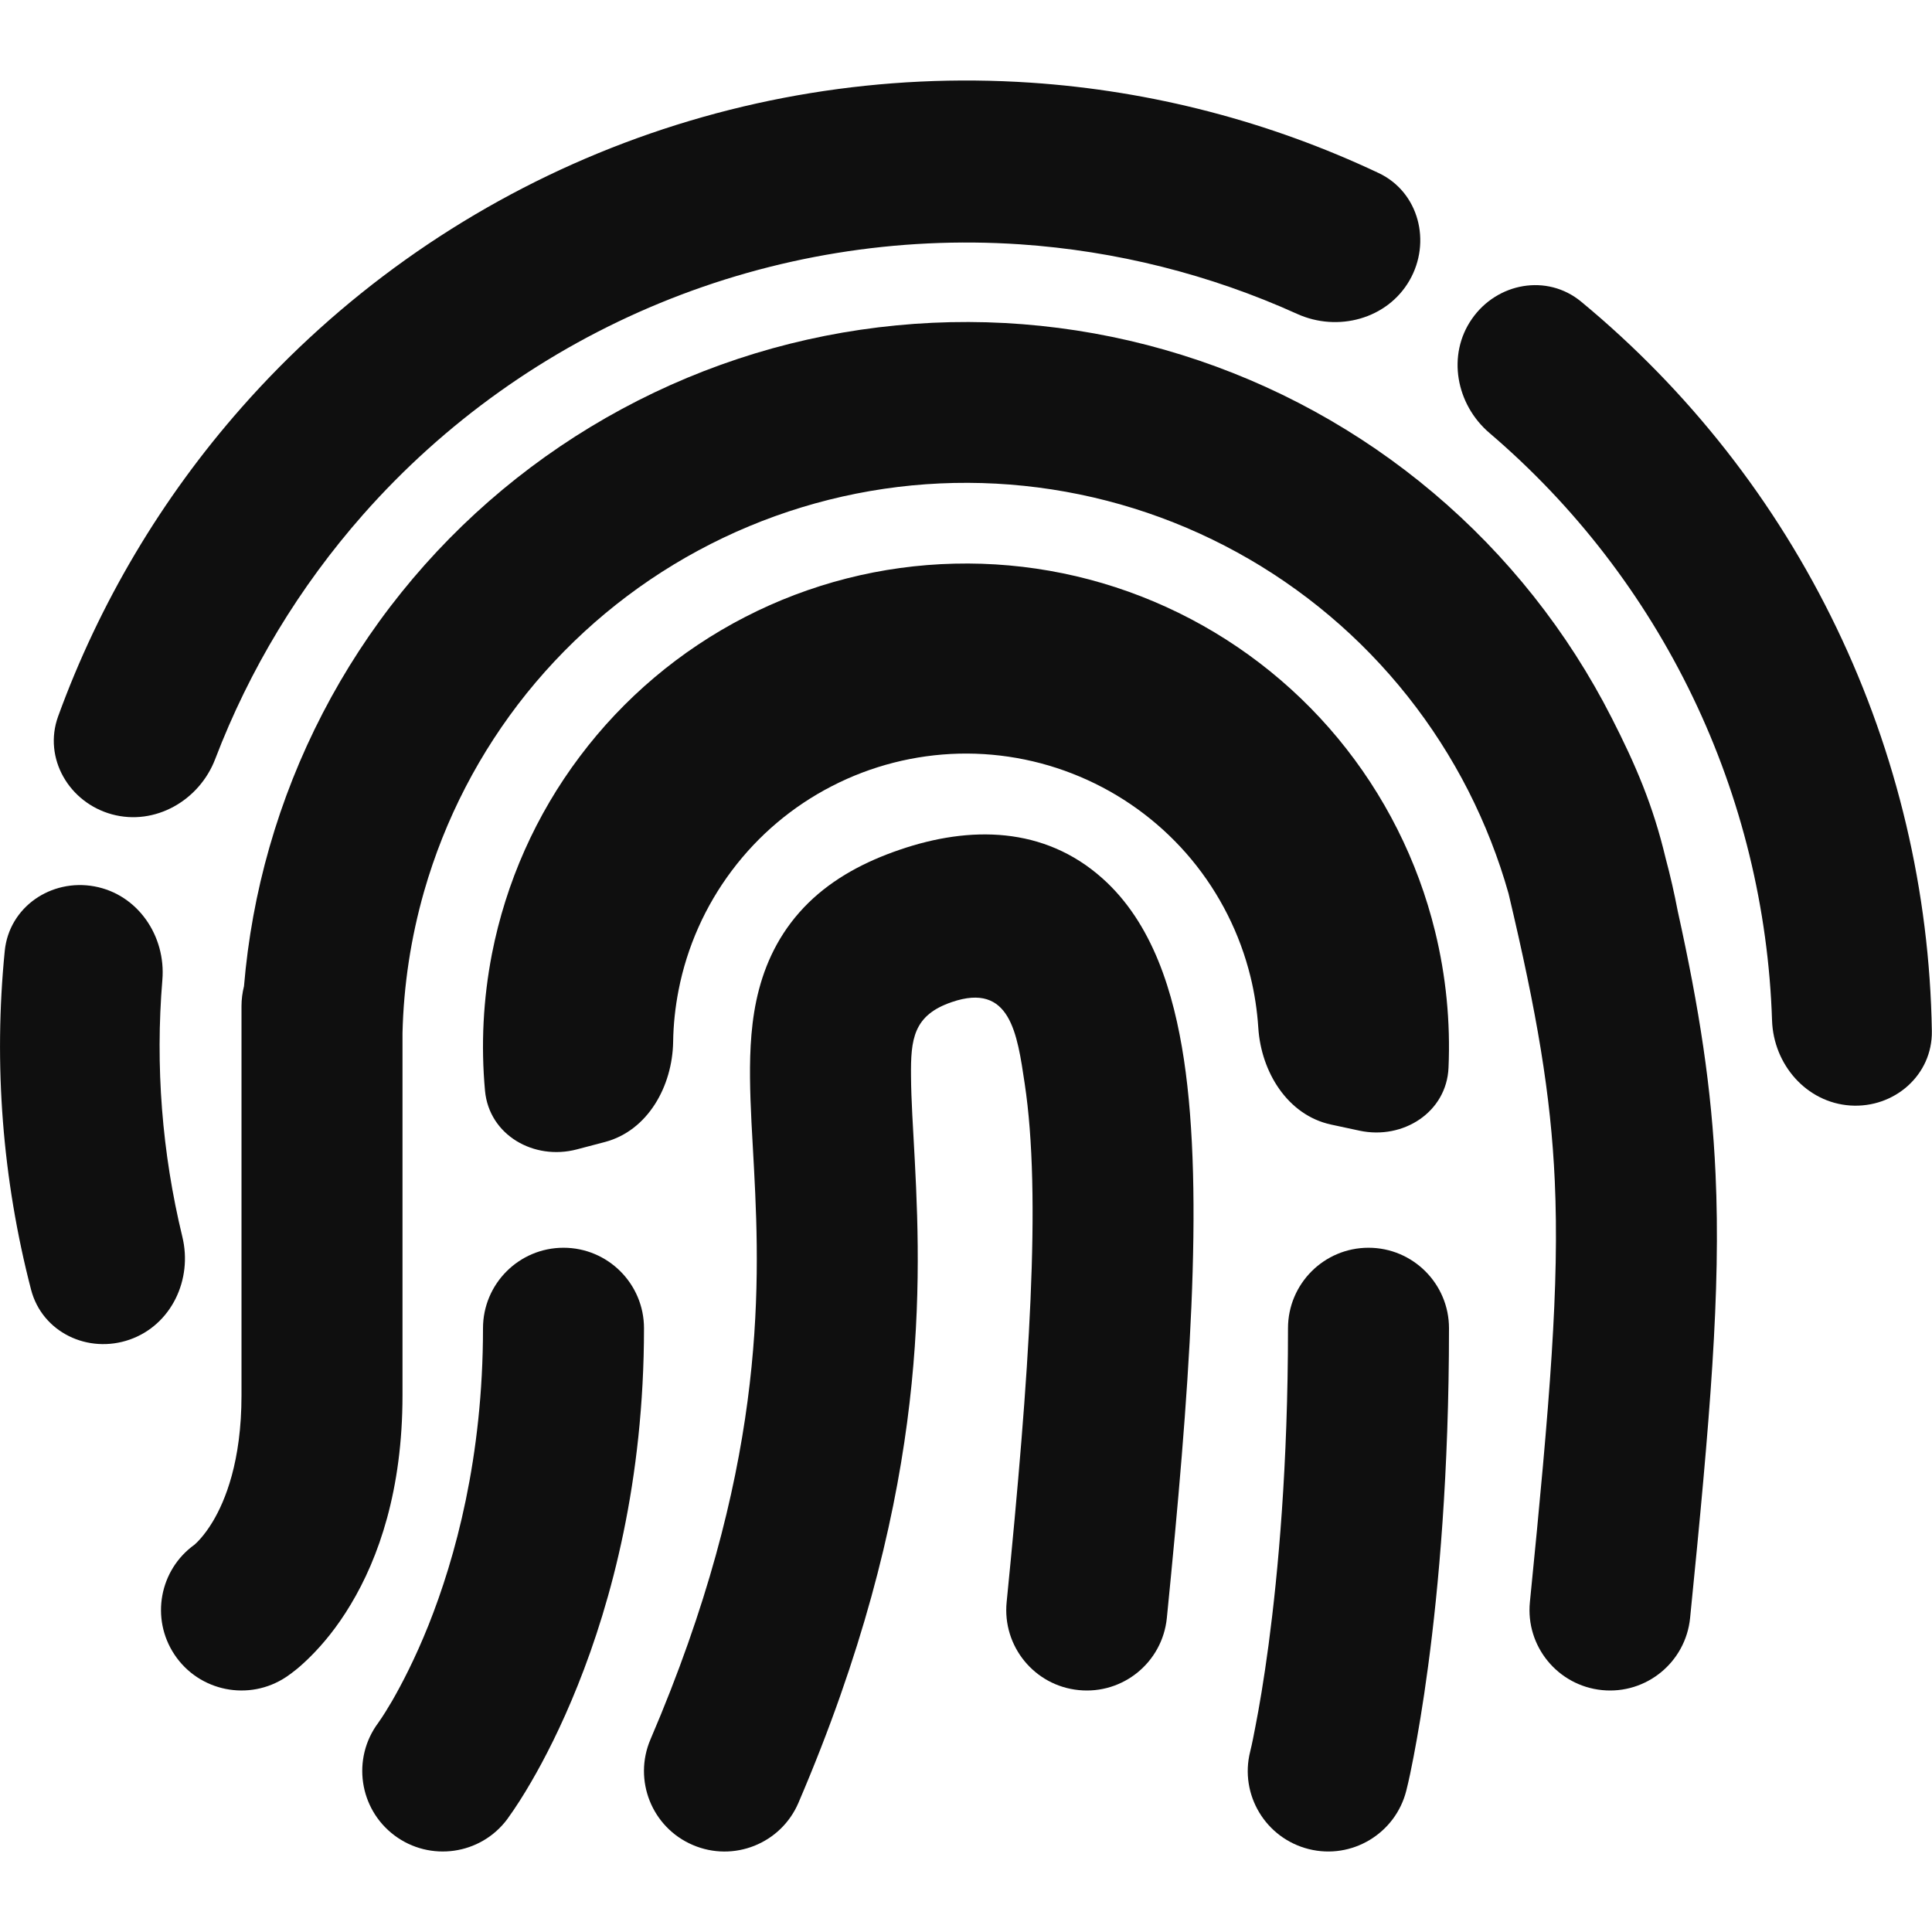
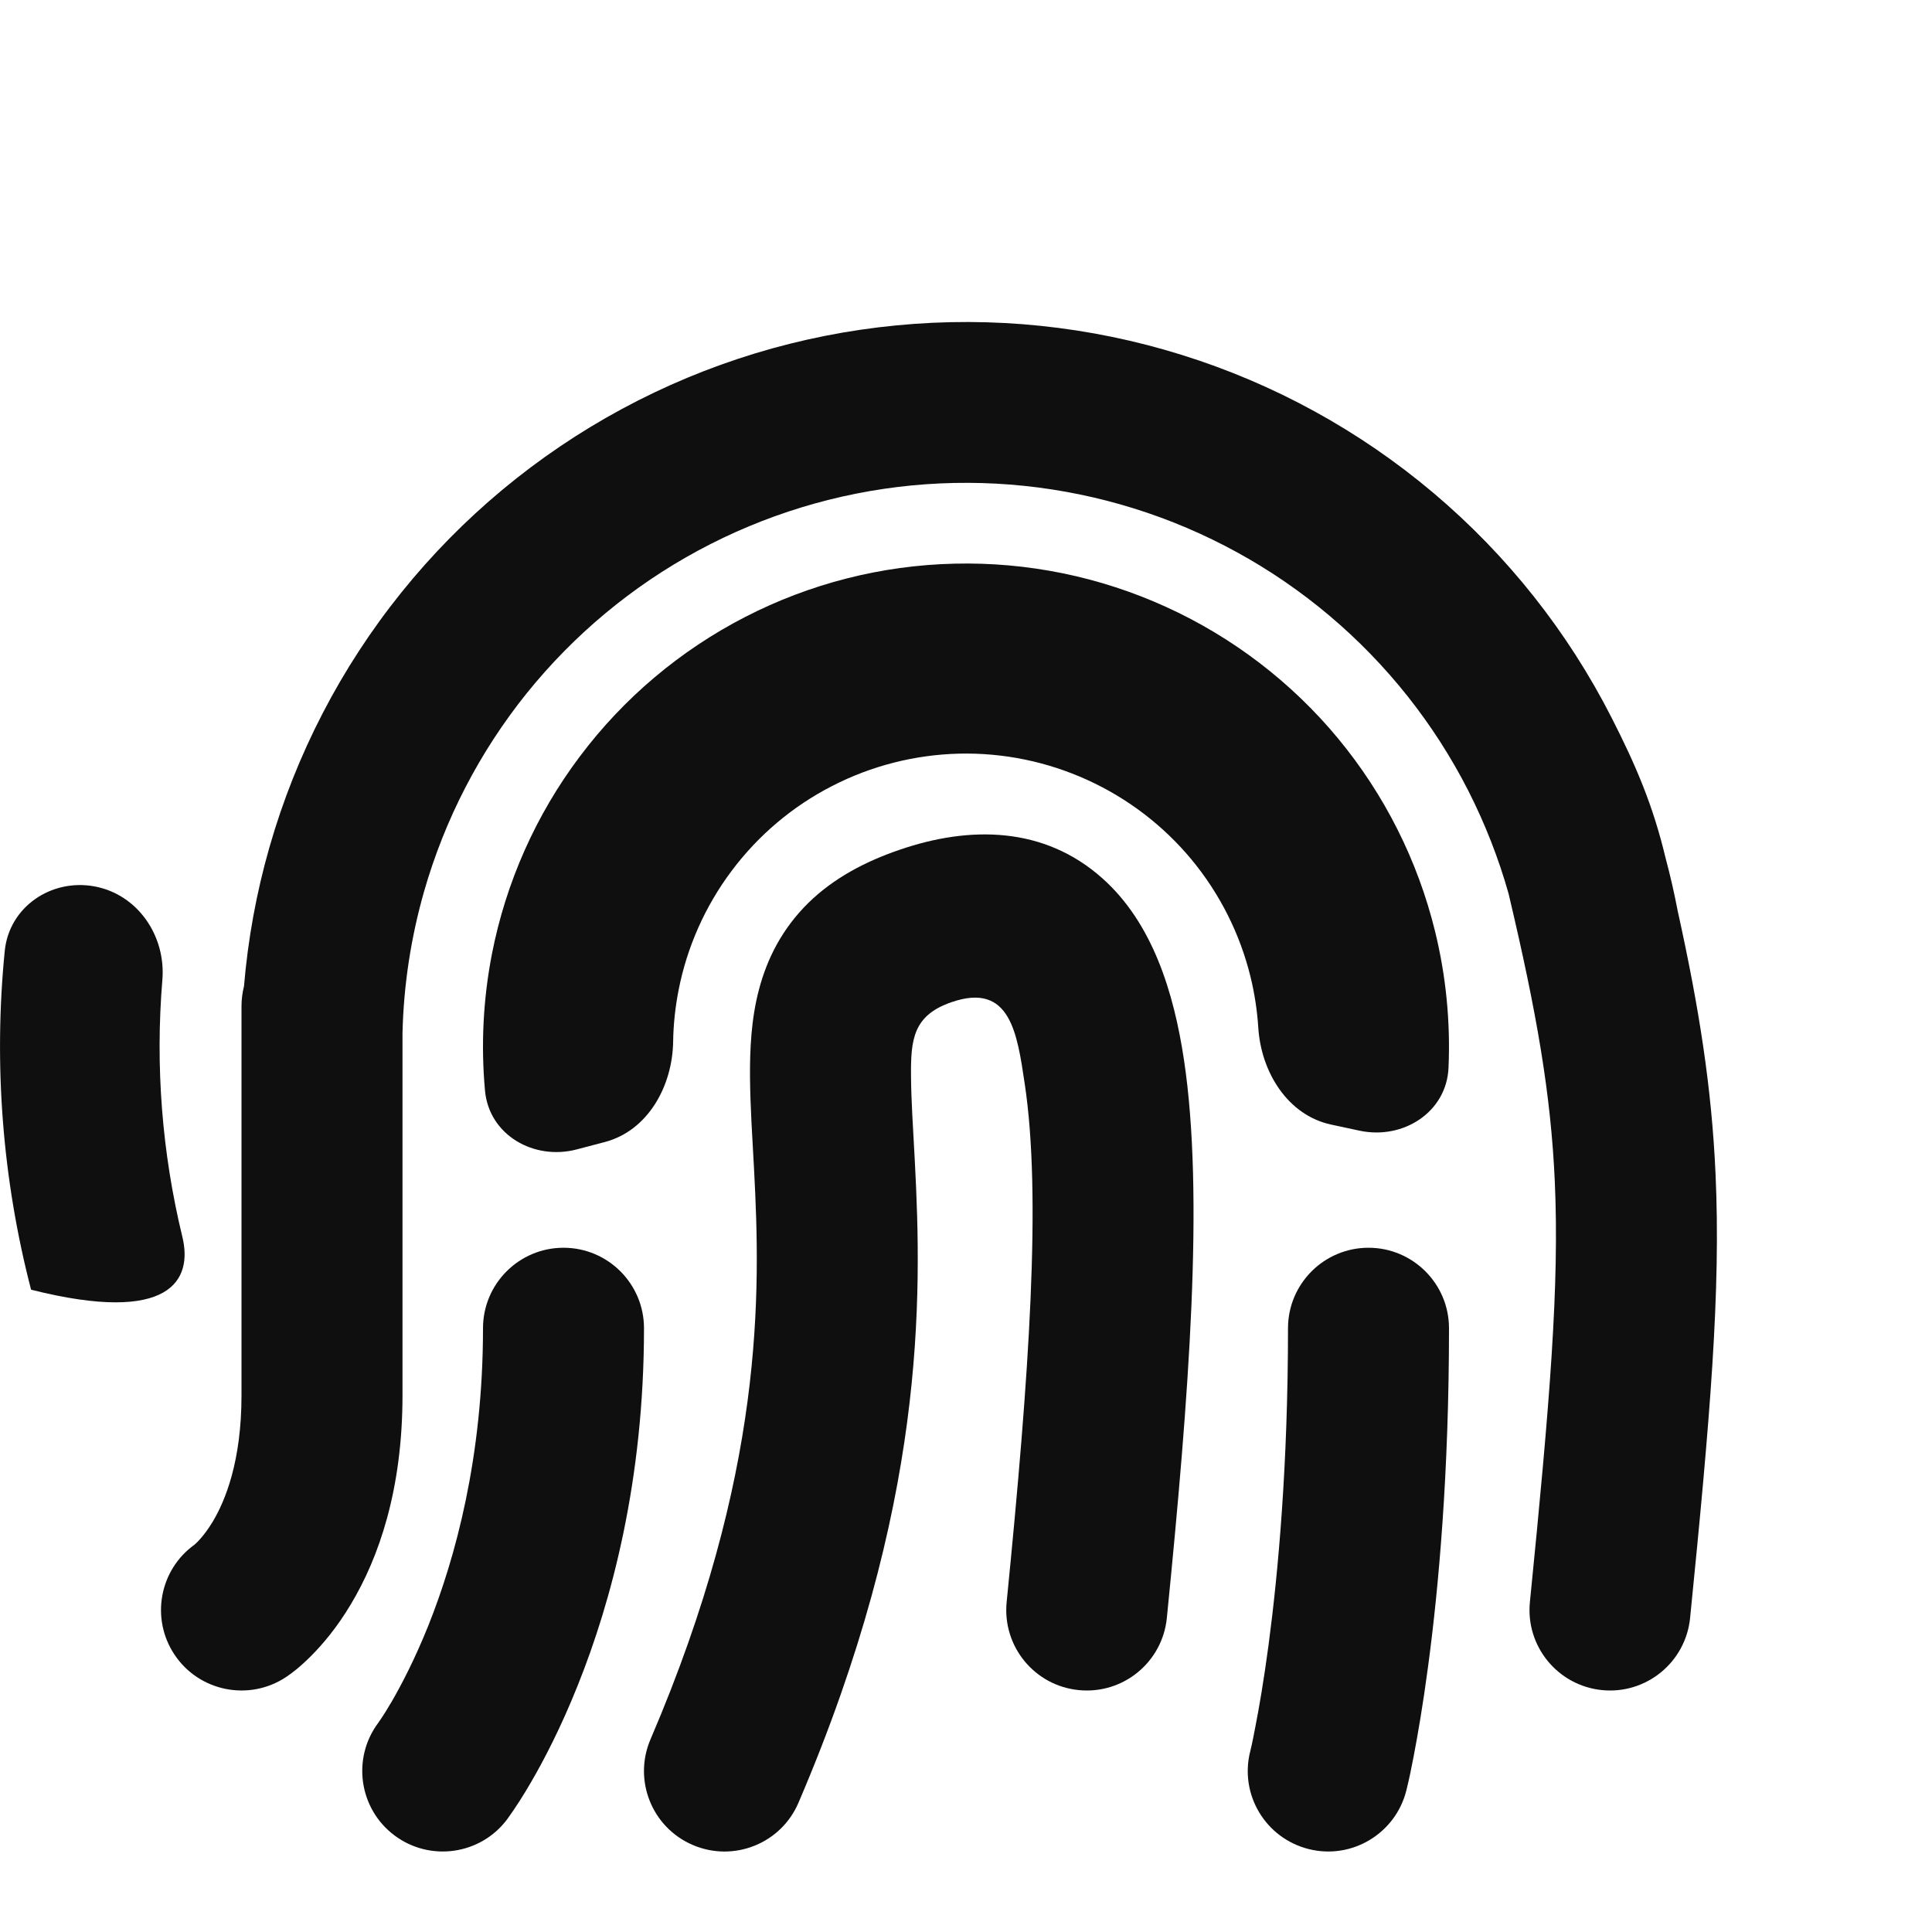
<svg xmlns="http://www.w3.org/2000/svg" width="800px" height="800px" viewBox="0 0 24 24" fill="none">
-   <path d="M17.127 2.15C17.626 2.386 17.785 3.008 17.508 3.486C17.231 3.964 16.618 4.127 16.115 3.9C15.03 3.409 13.864 3.116 12.671 3.035C11.145 2.933 9.615 3.182 8.2 3.764C6.785 4.346 5.523 5.245 4.511 6.392C3.72 7.289 3.098 8.318 2.673 9.43C2.475 9.946 1.924 10.261 1.391 10.116C0.858 9.971 0.534 9.418 0.722 8.899C1.234 7.491 2.007 6.189 3.002 5.061C4.218 3.682 5.734 2.602 7.434 1.902C9.134 1.203 10.972 0.904 12.806 1.027C14.307 1.128 15.772 1.51 17.127 2.15Z" fill="#0F0F0F" />
  <path d="M20.02 8.916C19.476 7.847 18.723 6.897 17.806 6.123C16.889 5.349 15.826 4.766 14.681 4.409C13.536 4.051 12.33 3.926 11.136 4.042C9.941 4.157 8.782 4.51 7.726 5.08C6.67 5.65 5.738 6.425 4.986 7.36C4.234 8.295 3.677 9.371 3.347 10.525C3.185 11.09 3.08 11.668 3.031 12.251C3.011 12.331 3 12.414 3 12.5V17.333C3 18.158 2.796 18.646 2.643 18.902C2.533 19.085 2.436 19.171 2.417 19.188C1.981 19.5 1.868 20.105 2.168 20.555C2.474 21.014 3.095 21.138 3.555 20.832C3.632 20.78 3.725 20.71 3.863 20.572C4.01 20.425 4.187 20.216 4.357 19.931C4.704 19.354 5 18.509 5 17.333V12.834C5.014 12.24 5.104 11.649 5.268 11.074C5.525 10.177 5.958 9.34 6.543 8.612C7.129 7.885 7.853 7.281 8.675 6.838C9.496 6.395 10.398 6.12 11.328 6.03C12.257 5.941 13.195 6.038 14.086 6.316C14.977 6.594 15.804 7.048 16.517 7.65C17.23 8.252 17.816 8.991 18.24 9.823C18.448 10.233 18.616 10.661 18.74 11.101C19.093 12.59 19.265 13.594 19.314 14.67C19.372 15.961 19.256 17.388 19.005 19.901C18.95 20.45 19.351 20.94 19.901 20.995C20.45 21.05 20.94 20.649 20.995 20.099C21.244 17.612 21.378 16.039 21.311 14.58C21.263 13.518 21.11 12.532 20.841 11.316C20.799 11.096 20.749 10.877 20.691 10.661C20.535 10.005 20.32 9.504 20.02 8.916Z" fill="#0F0F0F" />
-   <path d="M1.173 11.011C0.634 10.912 0.113 11.268 0.059 11.813C-0.081 13.224 0.03 14.649 0.386 16.021C0.524 16.551 1.094 16.822 1.611 16.641C2.128 16.46 2.395 15.895 2.265 15.363C2.012 14.319 1.928 13.242 2.017 12.172C2.062 11.626 1.711 11.11 1.173 11.011Z" fill="#0F0F0F" />
-   <path d="M23.998 12.808C24.007 13.355 23.531 13.769 22.985 13.733C22.439 13.696 22.031 13.223 22.013 12.676C21.968 11.287 21.634 9.917 21.028 8.658C20.422 7.398 19.561 6.282 18.503 5.379C18.087 5.024 17.972 4.41 18.285 3.961C18.597 3.512 19.217 3.398 19.64 3.746C20.975 4.849 22.06 6.23 22.814 7.799C23.568 9.367 23.971 11.076 23.998 12.808Z" fill="#0F0F0F" />
+   <path d="M1.173 11.011C0.634 10.912 0.113 11.268 0.059 11.813C-0.081 13.224 0.03 14.649 0.386 16.021C2.128 16.46 2.395 15.895 2.265 15.363C2.012 14.319 1.928 13.242 2.017 12.172C2.062 11.626 1.711 11.11 1.173 11.011Z" fill="#0F0F0F" />
  <path d="M17.994 13.264C17.97 13.816 17.43 14.161 16.89 14.046L16.536 13.97C15.996 13.854 15.666 13.318 15.631 12.767C15.617 12.553 15.585 12.341 15.534 12.133C15.403 11.599 15.152 11.101 14.802 10.678C14.451 10.255 14.009 9.917 13.508 9.689C13.008 9.461 12.463 9.349 11.913 9.362C11.363 9.376 10.824 9.513 10.335 9.765C9.846 10.016 9.421 10.375 9.091 10.815C8.761 11.254 8.534 11.763 8.429 12.303C8.388 12.514 8.365 12.727 8.362 12.941C8.353 13.493 8.049 14.044 7.516 14.186L7.166 14.278C6.632 14.419 6.076 14.1 6.025 13.55C5.973 12.984 6.002 12.411 6.111 11.85C6.285 10.96 6.658 10.121 7.203 9.397C7.747 8.672 8.449 8.08 9.255 7.665C10.061 7.25 10.95 7.023 11.857 7.002C12.763 6.98 13.662 7.164 14.487 7.54C15.312 7.916 16.041 8.473 16.62 9.171C17.198 9.869 17.611 10.689 17.827 11.57C17.963 12.125 18.019 12.696 17.994 13.264Z" fill="#0F0F0F" />
  <path d="M8 16.5C8 15.948 7.552 15.5 7 15.5C6.448 15.5 6 15.948 6 16.5C6 18.105 5.656 19.354 5.322 20.191C5.154 20.61 4.988 20.926 4.87 21.131C4.815 21.224 4.759 21.317 4.697 21.404C4.369 21.846 4.46 22.47 4.9 22.8C5.342 23.131 5.969 23.042 6.3 22.6C6.408 22.451 6.507 22.294 6.599 22.135C6.762 21.855 6.971 21.452 7.178 20.934C7.594 19.896 8 18.395 8 16.5Z" fill="#0F0F0F" />
  <path d="M17 15.5C17.552 15.5 18 15.948 18 16.5C18 18.298 17.872 19.717 17.741 20.695C17.676 21.184 17.61 21.562 17.56 21.823C17.533 21.963 17.505 22.103 17.47 22.242C17.336 22.777 16.793 23.104 16.258 22.97C15.722 22.836 15.396 22.294 15.53 21.759C15.556 21.654 15.576 21.548 15.596 21.443C15.64 21.219 15.699 20.879 15.759 20.43C15.878 19.533 16 18.202 16 16.5C16 15.948 16.448 15.5 17 15.5Z" fill="#0F0F0F" />
  <path d="M11.824 12.448C12.551 12.199 12.636 12.839 12.729 13.46C12.94 14.854 12.786 17.075 12.505 19.901C12.45 20.451 12.851 20.941 13.401 20.995C13.951 21.05 14.44 20.649 14.495 20.099C14.77 17.341 14.962 14.852 14.707 13.161C14.582 12.335 14.321 11.467 13.691 10.908C12.969 10.266 12.05 10.256 11.176 10.556C10.748 10.702 10.357 10.908 10.043 11.215C9.719 11.533 9.53 11.905 9.428 12.293C9.331 12.66 9.314 13.041 9.317 13.392C9.32 13.74 9.346 14.138 9.367 14.524C9.449 16.072 9.499 18.297 8.081 21.606C7.863 22.114 8.098 22.702 8.606 22.919C9.114 23.137 9.702 22.902 9.919 22.394C11.501 18.703 11.455 16.14 11.364 14.419C11.341 13.989 11.319 13.664 11.317 13.374C11.312 12.909 11.345 12.611 11.824 12.448Z" fill="#0F0F0F" />
</svg>